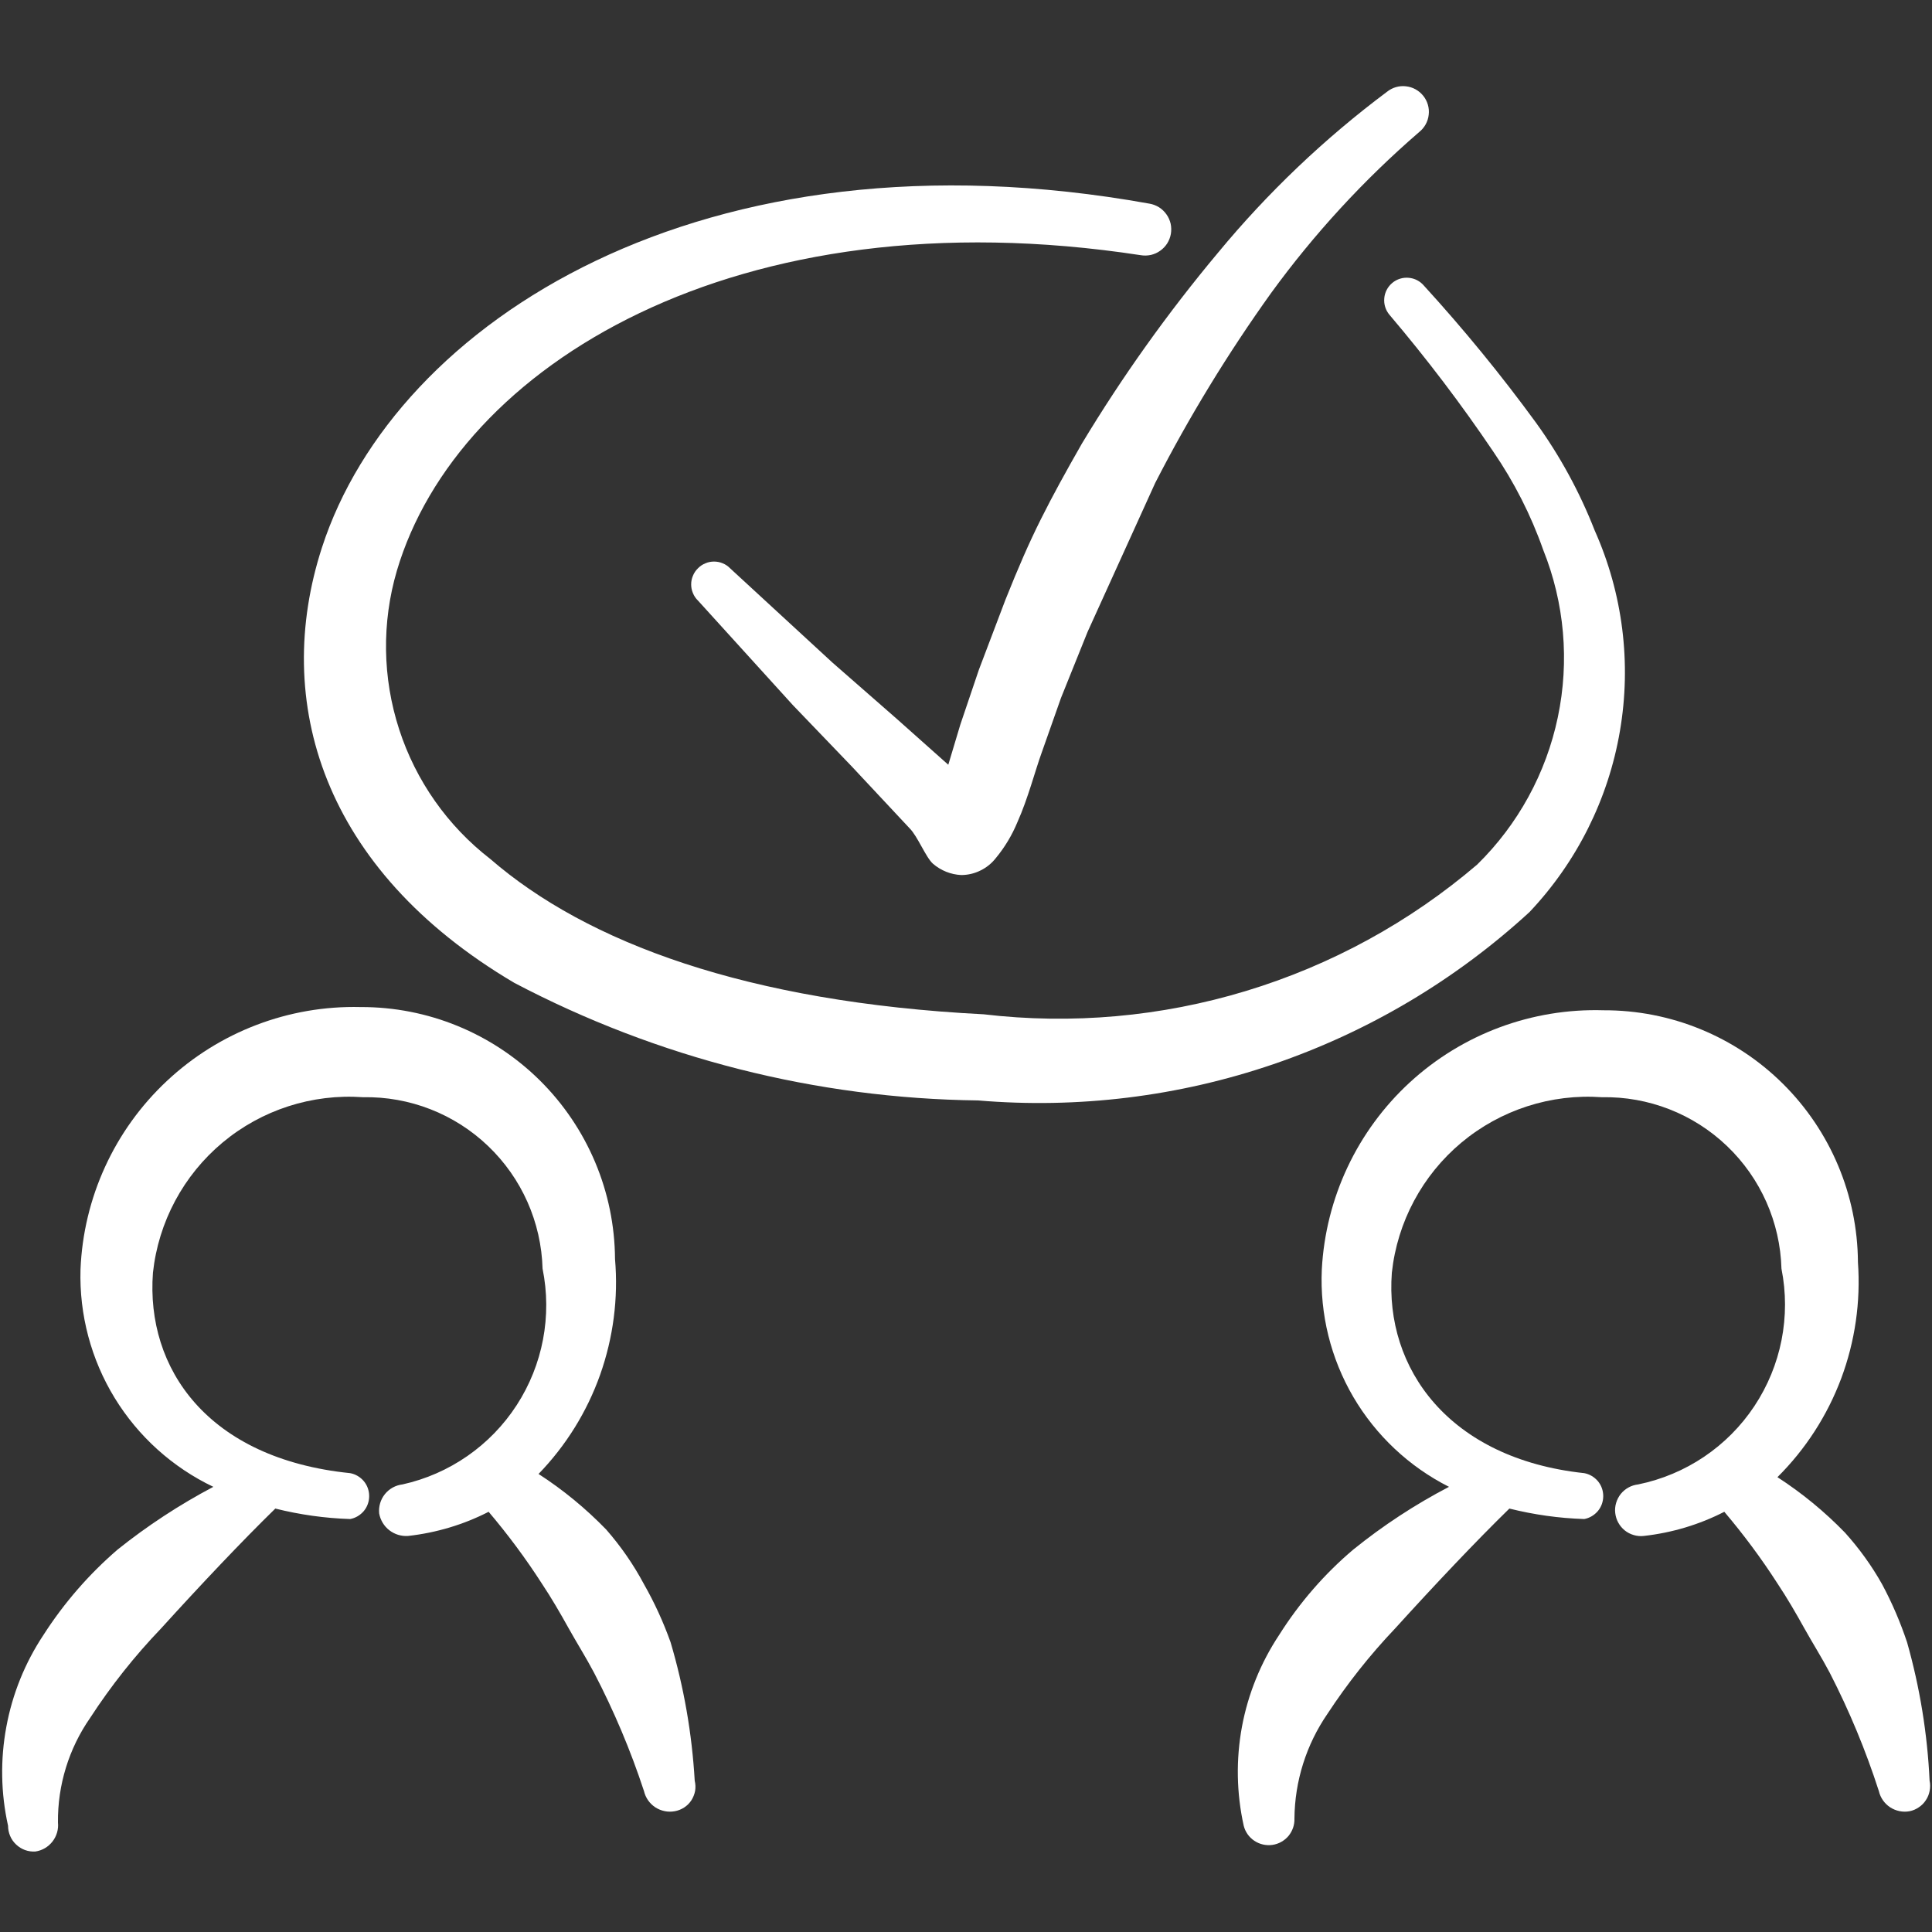
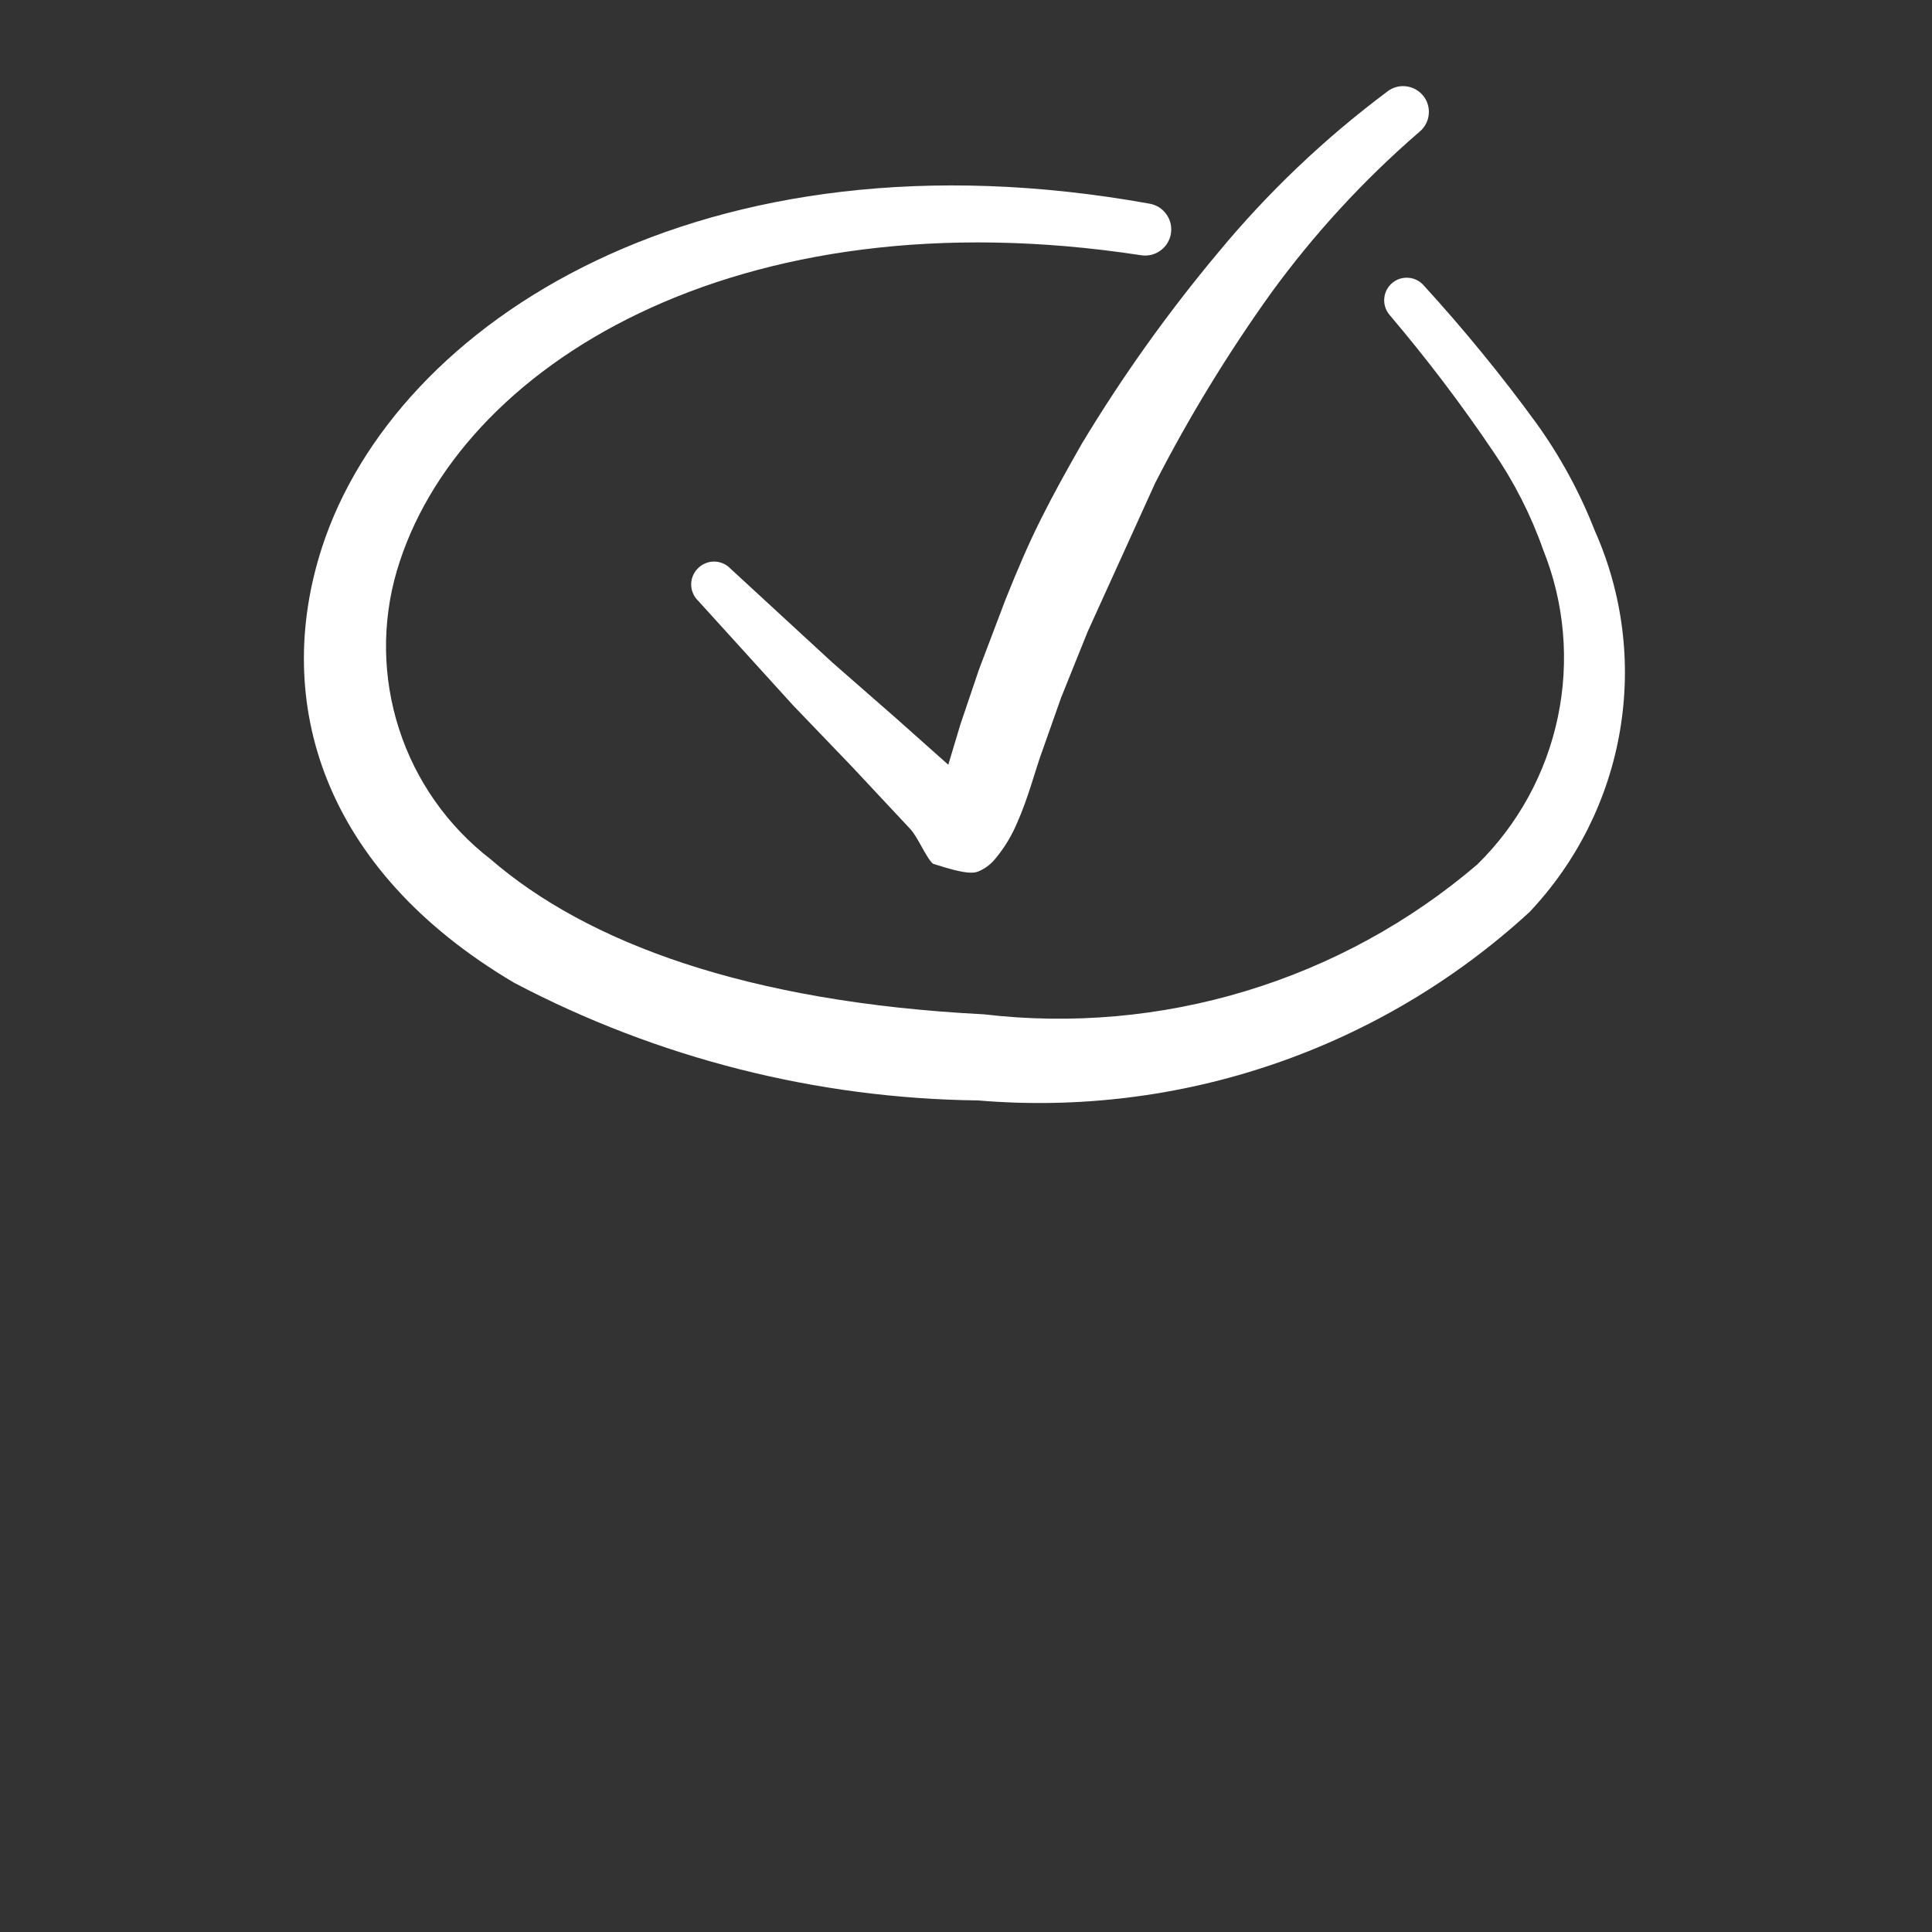
<svg xmlns="http://www.w3.org/2000/svg" width="24" height="24" viewBox="0 0 24 24" fill="none">
  <rect x="0" y="0" width="24" height="24" fill="#333333" stroke="none" />
-   <path fill-rule="evenodd" clip-rule="evenodd" d="M8 19.68C7.87 19.436 7.712 19.208 7.53 19C7.277 18.739 6.995 18.507 6.69 18.31C7.03 17.959 7.291 17.539 7.455 17.078C7.618 16.617 7.682 16.127 7.64 15.64C7.635 14.806 7.299 14.009 6.707 13.422C6.114 12.835 5.314 12.507 4.48 12.51C3.588 12.488 2.724 12.818 2.073 13.428C1.422 14.037 1.036 14.879 1 15.77C0.984 16.331 1.131 16.886 1.424 17.365C1.717 17.844 2.143 18.228 2.65 18.47C2.23 18.692 1.831 18.953 1.46 19.25C1.104 19.557 0.794 19.914 0.54 20.31C0.311 20.655 0.154 21.043 0.079 21.45C0.003 21.857 0.01 22.276 0.1 22.68C0.1 22.724 0.109 22.767 0.126 22.807C0.143 22.848 0.169 22.884 0.201 22.914C0.233 22.944 0.27 22.967 0.311 22.982C0.353 22.997 0.396 23.003 0.44 23C0.524 22.988 0.6 22.943 0.652 22.876C0.704 22.809 0.729 22.724 0.72 22.64C0.715 22.176 0.855 21.721 1.12 21.34C1.378 20.943 1.672 20.572 2 20.23C2.49 19.69 3 19.15 3.42 18.74C3.725 18.816 4.036 18.86 4.35 18.87C4.416 18.858 4.476 18.822 4.52 18.77C4.563 18.718 4.586 18.653 4.586 18.585C4.586 18.517 4.563 18.452 4.52 18.4C4.476 18.348 4.416 18.312 4.35 18.3C2.58 18.12 1.81 17 1.9 15.81C1.968 15.18 2.278 14.6 2.765 14.193C3.252 13.787 3.877 13.585 4.51 13.63C5.087 13.619 5.646 13.837 6.063 14.236C6.481 14.635 6.724 15.183 6.74 15.76C6.859 16.346 6.743 16.955 6.418 17.456C6.093 17.957 5.583 18.311 5 18.44C4.914 18.45 4.836 18.493 4.781 18.561C4.727 18.628 4.702 18.714 4.71 18.8C4.725 18.883 4.77 18.958 4.836 19.009C4.903 19.061 4.986 19.086 5.07 19.08C5.419 19.041 5.758 18.94 6.07 18.78C6.309 19.062 6.53 19.359 6.73 19.67C6.85 19.85 6.96 20.04 7.06 20.22C7.16 20.4 7.28 20.59 7.38 20.78C7.626 21.252 7.834 21.744 8 22.25C8.019 22.332 8.069 22.404 8.14 22.451C8.211 22.497 8.297 22.515 8.38 22.5C8.422 22.493 8.462 22.477 8.498 22.454C8.534 22.431 8.565 22.4 8.588 22.365C8.611 22.329 8.627 22.289 8.635 22.247C8.642 22.205 8.64 22.162 8.63 22.12C8.596 21.537 8.496 20.96 8.33 20.4C8.241 20.151 8.131 19.91 8 19.68Z" fill="white" />
-   <path fill-rule="evenodd" clip-rule="evenodd" d="M23.69 20.4C23.607 20.152 23.504 19.911 23.38 19.68C23.251 19.45 23.096 19.236 22.92 19.04C22.667 18.779 22.385 18.547 22.08 18.35C22.429 18.003 22.699 17.585 22.872 17.124C23.044 16.663 23.115 16.171 23.08 15.68C23.075 14.846 22.739 14.049 22.147 13.462C21.555 12.875 20.754 12.547 19.92 12.55C19.032 12.523 18.168 12.844 17.513 13.446C16.859 14.048 16.467 14.882 16.42 15.77C16.395 16.325 16.531 16.874 16.811 17.353C17.092 17.832 17.505 18.22 18 18.47C17.578 18.69 17.18 18.951 16.81 19.25C16.451 19.554 16.141 19.912 15.89 20.31C15.661 20.655 15.504 21.043 15.428 21.45C15.353 21.857 15.36 22.276 15.45 22.68C15.469 22.757 15.516 22.823 15.582 22.867C15.648 22.911 15.727 22.929 15.806 22.918C15.884 22.907 15.955 22.867 16.006 22.807C16.056 22.746 16.083 22.669 16.08 22.59C16.084 22.125 16.227 21.673 16.49 21.29C16.738 20.912 17.019 20.557 17.33 20.23C17.82 19.69 18.33 19.15 18.75 18.74C19.055 18.816 19.366 18.86 19.68 18.87C19.746 18.858 19.806 18.822 19.85 18.77C19.893 18.718 19.916 18.653 19.916 18.585C19.916 18.517 19.893 18.452 19.85 18.4C19.806 18.348 19.746 18.312 19.68 18.3C18 18.12 17.2 17 17.29 15.81C17.358 15.18 17.668 14.6 18.155 14.193C18.642 13.787 19.267 13.585 19.9 13.63C20.477 13.619 21.036 13.837 21.453 14.236C21.871 14.635 22.114 15.183 22.13 15.76C22.248 16.351 22.127 16.965 21.793 17.468C21.46 17.97 20.941 18.319 20.35 18.44C20.308 18.445 20.267 18.457 20.23 18.478C20.193 18.498 20.16 18.526 20.134 18.558C20.108 18.591 20.088 18.629 20.076 18.67C20.064 18.71 20.06 18.753 20.065 18.795C20.07 18.837 20.082 18.878 20.103 18.915C20.123 18.952 20.151 18.985 20.183 19.011C20.216 19.038 20.254 19.057 20.295 19.069C20.335 19.081 20.378 19.085 20.42 19.08C20.769 19.041 21.108 18.94 21.42 18.78C21.659 19.062 21.88 19.359 22.08 19.67C22.2 19.85 22.31 20.04 22.41 20.22C22.51 20.4 22.63 20.59 22.73 20.78C22.973 21.253 23.177 21.744 23.34 22.25C23.359 22.332 23.409 22.404 23.48 22.451C23.551 22.497 23.637 22.515 23.72 22.5C23.762 22.492 23.801 22.475 23.836 22.451C23.871 22.428 23.901 22.398 23.924 22.362C23.948 22.327 23.963 22.287 23.971 22.246C23.979 22.204 23.979 22.161 23.97 22.12C23.943 21.538 23.849 20.961 23.69 20.4Z" fill="white" />
-   <path fill-rule="evenodd" clip-rule="evenodd" d="M12.93 6.45C12.78 6.75 12.65 7.05 12.49 7.45L12.16 8.32L11.93 9L11.78 9.5L11.14 8.93L10.34 8.23L9.07 7.06C9.044 7.033 9.013 7.012 8.979 6.998C8.944 6.983 8.907 6.976 8.87 6.976C8.833 6.976 8.796 6.983 8.762 6.998C8.727 7.012 8.696 7.033 8.67 7.06C8.643 7.086 8.622 7.117 8.608 7.152C8.593 7.186 8.586 7.223 8.586 7.26C8.586 7.297 8.593 7.334 8.608 7.368C8.622 7.403 8.643 7.434 8.67 7.46L9.85 8.76L10.58 9.52L11.3 10.29C11.4 10.39 11.5 10.65 11.59 10.73C11.688 10.814 11.811 10.864 11.94 10.87C12.023 10.87 12.105 10.851 12.179 10.814C12.254 10.778 12.319 10.725 12.37 10.66C12.482 10.525 12.573 10.373 12.64 10.21C12.77 9.92 12.86 9.57 12.94 9.35L13.18 8.67L13.51 7.85L14.35 6C14.771 5.179 15.253 4.39 15.79 3.64C16.325 2.905 16.942 2.234 17.63 1.64C17.696 1.587 17.739 1.51 17.748 1.425C17.758 1.341 17.733 1.256 17.68 1.19C17.627 1.124 17.55 1.081 17.465 1.072C17.381 1.062 17.296 1.087 17.23 1.14C16.453 1.721 15.748 2.392 15.13 3.14C14.507 3.885 13.941 4.678 13.44 5.51C13.24 5.86 13.08 6.15 12.93 6.45Z" fill="white" />
+   <path fill-rule="evenodd" clip-rule="evenodd" d="M12.93 6.45C12.78 6.75 12.65 7.05 12.49 7.45L12.16 8.32L11.93 9L11.78 9.5L11.14 8.93L10.34 8.23L9.07 7.06C9.044 7.033 9.013 7.012 8.979 6.998C8.944 6.983 8.907 6.976 8.87 6.976C8.833 6.976 8.796 6.983 8.762 6.998C8.727 7.012 8.696 7.033 8.67 7.06C8.643 7.086 8.622 7.117 8.608 7.152C8.593 7.186 8.586 7.223 8.586 7.26C8.586 7.297 8.593 7.334 8.608 7.368C8.622 7.403 8.643 7.434 8.67 7.46L9.85 8.76L10.58 9.52L11.3 10.29C11.4 10.39 11.5 10.65 11.59 10.73C12.023 10.87 12.105 10.851 12.179 10.814C12.254 10.778 12.319 10.725 12.37 10.66C12.482 10.525 12.573 10.373 12.64 10.21C12.77 9.92 12.86 9.57 12.94 9.35L13.18 8.67L13.51 7.85L14.35 6C14.771 5.179 15.253 4.39 15.79 3.64C16.325 2.905 16.942 2.234 17.63 1.64C17.696 1.587 17.739 1.51 17.748 1.425C17.758 1.341 17.733 1.256 17.68 1.19C17.627 1.124 17.55 1.081 17.465 1.072C17.381 1.062 17.296 1.087 17.23 1.14C16.453 1.721 15.748 2.392 15.13 3.14C14.507 3.885 13.941 4.678 13.44 5.51C13.24 5.86 13.08 6.15 12.93 6.45Z" fill="white" />
  <path fill-rule="evenodd" clip-rule="evenodd" d="M19.81 6.59C19.624 6.114 19.379 5.664 19.08 5.25C18.648 4.658 18.184 4.091 17.69 3.55C17.642 3.493 17.574 3.457 17.5 3.451C17.426 3.444 17.352 3.467 17.295 3.515C17.238 3.563 17.202 3.631 17.196 3.705C17.189 3.779 17.212 3.853 17.26 3.91C17.721 4.453 18.152 5.02 18.55 5.61C18.809 5.988 19.018 6.398 19.17 6.83C19.435 7.49 19.498 8.213 19.352 8.909C19.206 9.605 18.858 10.242 18.35 10.74C17.512 11.456 16.534 11.99 15.479 12.31C14.425 12.63 13.315 12.729 12.22 12.6C9.28 12.45 7.29 11.71 6.09 10.67C5.559 10.259 5.165 9.698 4.958 9.059C4.751 8.42 4.741 7.734 4.93 7.09C5.68 4.55 9.14 2.4 14.17 3.17C14.212 3.177 14.255 3.176 14.297 3.167C14.338 3.157 14.378 3.14 14.412 3.115C14.447 3.091 14.477 3.059 14.5 3.023C14.522 2.987 14.538 2.947 14.545 2.905C14.552 2.863 14.551 2.82 14.542 2.778C14.532 2.737 14.515 2.697 14.49 2.663C14.466 2.628 14.434 2.598 14.398 2.575C14.362 2.553 14.322 2.537 14.28 2.53C8.73 1.53 4.91 4 4 6.8C3.38 8.71 4 10.8 6.39 12.21C8.168 13.145 10.142 13.646 12.15 13.67C13.392 13.775 14.642 13.622 15.821 13.219C17 12.816 18.082 12.173 19 11.33C19.588 10.708 19.979 9.926 20.123 9.083C20.268 8.239 20.159 7.372 19.81 6.59Z" fill="white" />
</svg>